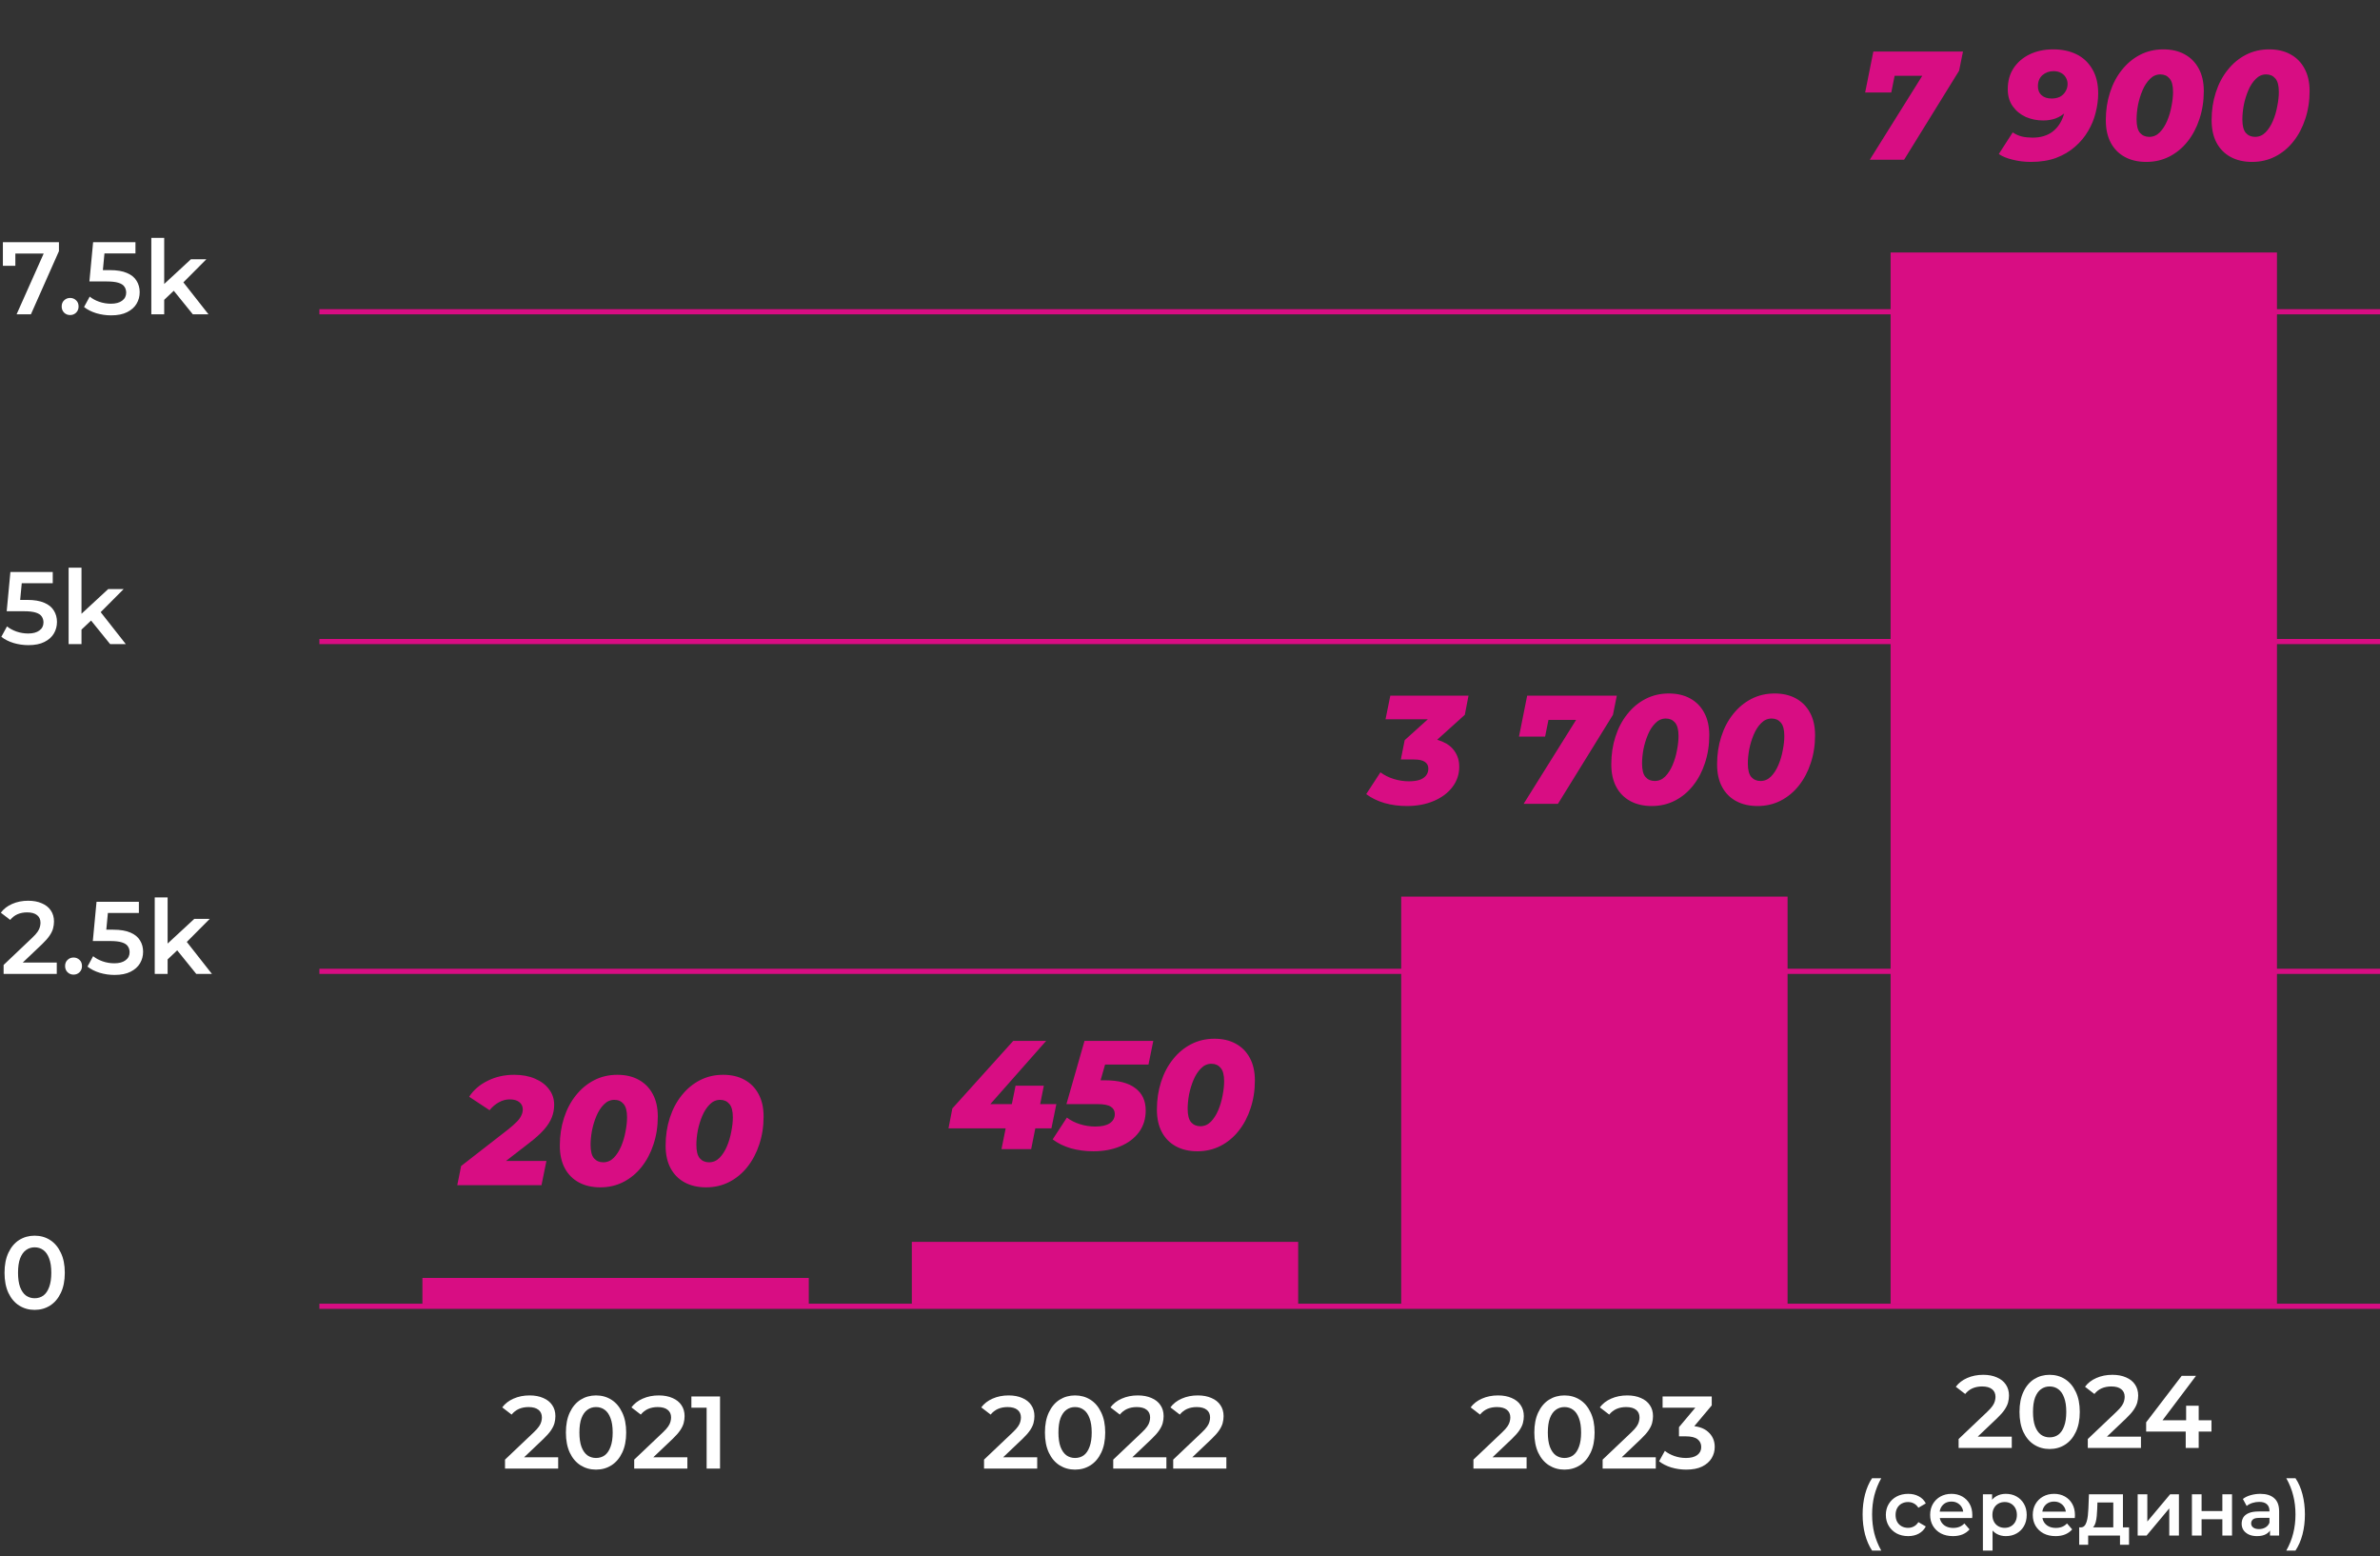
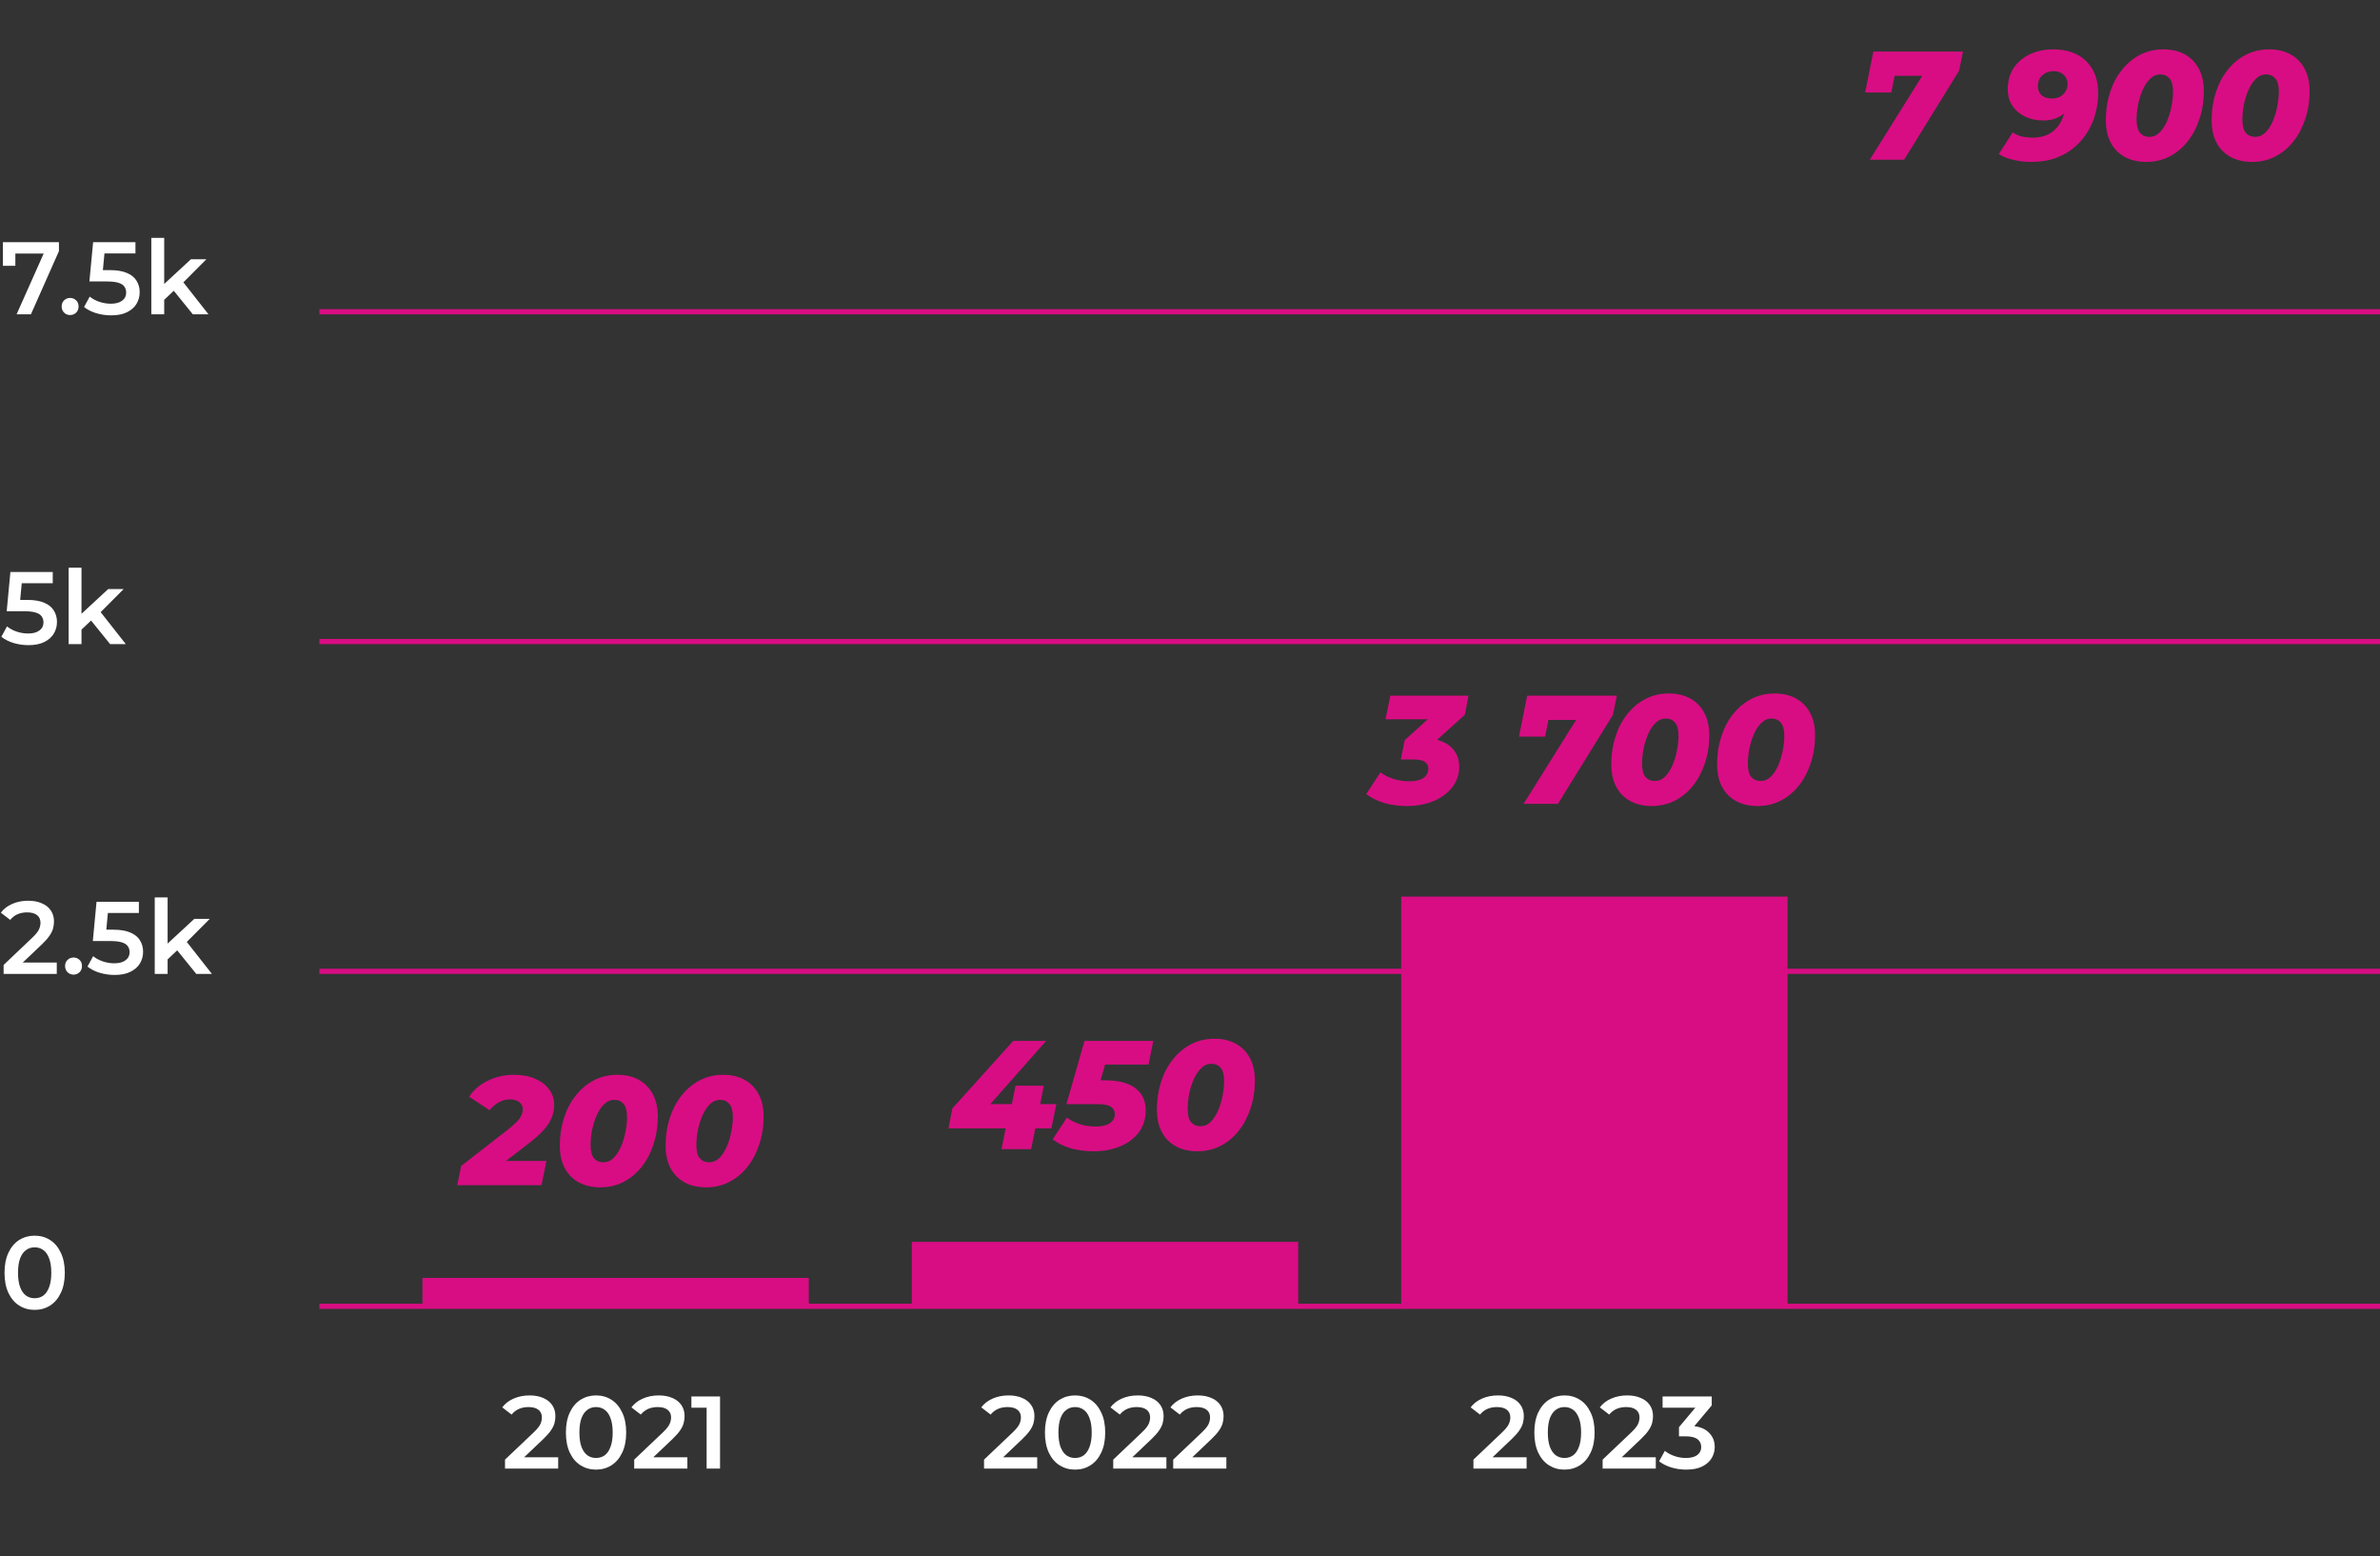
<svg xmlns="http://www.w3.org/2000/svg" width="462" height="302" viewBox="0 0 462 302" fill="none">
  <rect x="0" y="0" width="462" height="302" fill="#333333" stroke="none" />
  <path d="M6.72 254.2C5.613 254.2 4.613 253.92 3.72 253.36C2.84 252.8 2.147 251.987 1.64 250.92C1.133 249.84 0.88 248.533 0.88 247C0.88 245.467 1.133 244.167 1.64 243.1C2.147 242.02 2.84 241.2 3.72 240.64C4.613 240.08 5.613 239.8 6.72 239.8C7.84 239.8 8.84 240.08 9.72 240.64C10.6 241.2 11.293 242.02 11.8 243.1C12.32 244.167 12.58 245.467 12.58 247C12.58 248.533 12.32 249.84 11.8 250.92C11.293 251.987 10.6 252.8 9.72 253.36C8.84 253.92 7.84 254.2 6.72 254.2ZM6.72 251.94C7.373 251.94 7.94 251.767 8.42 251.42C8.9 251.06 9.273 250.513 9.54 249.78C9.82 249.047 9.96 248.12 9.96 247C9.96 245.867 9.82 244.94 9.54 244.22C9.273 243.487 8.9 242.947 8.42 242.6C7.94 242.24 7.373 242.06 6.72 242.06C6.093 242.06 5.533 242.24 5.04 242.6C4.56 242.947 4.18 243.487 3.9 244.22C3.633 244.94 3.5 245.867 3.5 247C3.5 248.12 3.633 249.047 3.9 249.78C4.18 250.513 4.56 251.06 5.04 251.42C5.533 251.767 6.093 251.94 6.72 251.94Z" fill="white" />
  <path d="M98.032 285V283.26L103.592 277.98C104.059 277.54 104.405 277.153 104.632 276.82C104.859 276.487 105.005 276.18 105.072 275.9C105.152 275.607 105.192 275.333 105.192 275.08C105.192 274.44 104.972 273.947 104.532 273.6C104.092 273.24 103.445 273.06 102.592 273.06C101.912 273.06 101.292 273.18 100.732 273.42C100.185 273.66 99.712 274.027 99.312 274.52L97.492 273.12C98.039 272.387 98.772 271.82 99.692 271.42C100.625 271.007 101.665 270.8 102.812 270.8C103.825 270.8 104.705 270.967 105.452 271.3C106.212 271.62 106.792 272.08 107.192 272.68C107.605 273.28 107.812 273.993 107.812 274.82C107.812 275.273 107.752 275.727 107.632 276.18C107.512 276.62 107.285 277.087 106.952 277.58C106.619 278.073 106.132 278.627 105.492 279.24L100.712 283.78L100.172 282.8H108.352V285H98.032ZM115.693 285.2C114.586 285.2 113.586 284.92 112.693 284.36C111.813 283.8 111.119 282.987 110.613 281.92C110.106 280.84 109.853 279.533 109.853 278C109.853 276.467 110.106 275.167 110.613 274.1C111.119 273.02 111.813 272.2 112.693 271.64C113.586 271.08 114.586 270.8 115.693 270.8C116.813 270.8 117.813 271.08 118.693 271.64C119.573 272.2 120.266 273.02 120.773 274.1C121.293 275.167 121.553 276.467 121.553 278C121.553 279.533 121.293 280.84 120.773 281.92C120.266 282.987 119.573 283.8 118.693 284.36C117.813 284.92 116.813 285.2 115.693 285.2ZM115.693 282.94C116.346 282.94 116.913 282.767 117.393 282.42C117.873 282.06 118.246 281.513 118.513 280.78C118.793 280.047 118.933 279.12 118.933 278C118.933 276.867 118.793 275.94 118.513 275.22C118.246 274.487 117.873 273.947 117.393 273.6C116.913 273.24 116.346 273.06 115.693 273.06C115.066 273.06 114.506 273.24 114.013 273.6C113.533 273.947 113.153 274.487 112.873 275.22C112.606 275.94 112.473 276.867 112.473 278C112.473 279.12 112.606 280.047 112.873 280.78C113.153 281.513 113.533 282.06 114.013 282.42C114.506 282.767 115.066 282.94 115.693 282.94ZM123.11 285V283.26L128.67 277.98C129.137 277.54 129.483 277.153 129.71 276.82C129.937 276.487 130.083 276.18 130.15 275.9C130.23 275.607 130.27 275.333 130.27 275.08C130.27 274.44 130.05 273.947 129.61 273.6C129.17 273.24 128.523 273.06 127.67 273.06C126.99 273.06 126.37 273.18 125.81 273.42C125.263 273.66 124.79 274.027 124.39 274.52L122.57 273.12C123.117 272.387 123.85 271.82 124.77 271.42C125.703 271.007 126.743 270.8 127.89 270.8C128.903 270.8 129.783 270.967 130.53 271.3C131.29 271.62 131.87 272.08 132.27 272.68C132.683 273.28 132.89 273.993 132.89 274.82C132.89 275.273 132.83 275.727 132.71 276.18C132.59 276.62 132.363 277.087 132.03 277.58C131.697 278.073 131.21 278.627 130.57 279.24L125.79 283.78L125.25 282.8H133.43V285H123.11ZM137.171 285V272L138.311 273.18H134.211V271H139.771V285H137.171Z" fill="white" />
  <path d="M191.02 285V283.26L196.58 277.98C197.047 277.54 197.394 277.153 197.62 276.82C197.847 276.487 197.994 276.18 198.06 275.9C198.14 275.607 198.18 275.333 198.18 275.08C198.18 274.44 197.96 273.947 197.52 273.6C197.08 273.24 196.434 273.06 195.58 273.06C194.9 273.06 194.28 273.18 193.72 273.42C193.174 273.66 192.7 274.027 192.3 274.52L190.48 273.12C191.027 272.387 191.76 271.82 192.68 271.42C193.614 271.007 194.654 270.8 195.8 270.8C196.814 270.8 197.694 270.967 198.44 271.3C199.2 271.62 199.78 272.08 200.18 272.68C200.594 273.28 200.8 273.993 200.8 274.82C200.8 275.273 200.74 275.727 200.62 276.18C200.5 276.62 200.274 277.087 199.94 277.58C199.607 278.073 199.12 278.627 198.48 279.24L193.7 283.78L193.16 282.8H201.34V285H191.02ZM208.681 285.2C207.574 285.2 206.574 284.92 205.681 284.36C204.801 283.8 204.108 282.987 203.601 281.92C203.094 280.84 202.841 279.533 202.841 278C202.841 276.467 203.094 275.167 203.601 274.1C204.108 273.02 204.801 272.2 205.681 271.64C206.574 271.08 207.574 270.8 208.681 270.8C209.801 270.8 210.801 271.08 211.681 271.64C212.561 272.2 213.254 273.02 213.761 274.1C214.281 275.167 214.541 276.467 214.541 278C214.541 279.533 214.281 280.84 213.761 281.92C213.254 282.987 212.561 283.8 211.681 284.36C210.801 284.92 209.801 285.2 208.681 285.2ZM208.681 282.94C209.334 282.94 209.901 282.767 210.381 282.42C210.861 282.06 211.234 281.513 211.501 280.78C211.781 280.047 211.921 279.12 211.921 278C211.921 276.867 211.781 275.94 211.501 275.22C211.234 274.487 210.861 273.947 210.381 273.6C209.901 273.24 209.334 273.06 208.681 273.06C208.054 273.06 207.494 273.24 207.001 273.6C206.521 273.947 206.141 274.487 205.861 275.22C205.594 275.94 205.461 276.867 205.461 278C205.461 279.12 205.594 280.047 205.861 280.78C206.141 281.513 206.521 282.06 207.001 282.42C207.494 282.767 208.054 282.94 208.681 282.94ZM216.098 285V283.26L221.658 277.98C222.125 277.54 222.472 277.153 222.698 276.82C222.925 276.487 223.072 276.18 223.138 275.9C223.218 275.607 223.258 275.333 223.258 275.08C223.258 274.44 223.038 273.947 222.598 273.6C222.158 273.24 221.512 273.06 220.658 273.06C219.978 273.06 219.358 273.18 218.798 273.42C218.252 273.66 217.778 274.027 217.378 274.52L215.558 273.12C216.105 272.387 216.838 271.82 217.758 271.42C218.692 271.007 219.732 270.8 220.878 270.8C221.892 270.8 222.772 270.967 223.518 271.3C224.278 271.62 224.858 272.08 225.258 272.68C225.672 273.28 225.878 273.993 225.878 274.82C225.878 275.273 225.818 275.727 225.698 276.18C225.578 276.62 225.352 277.087 225.018 277.58C224.685 278.073 224.198 278.627 223.558 279.24L218.778 283.78L218.238 282.8H226.418V285H216.098ZM227.739 285V283.26L233.299 277.98C233.766 277.54 234.112 277.153 234.339 276.82C234.566 276.487 234.712 276.18 234.779 275.9C234.859 275.607 234.899 275.333 234.899 275.08C234.899 274.44 234.679 273.947 234.239 273.6C233.799 273.24 233.152 273.06 232.299 273.06C231.619 273.06 230.999 273.18 230.439 273.42C229.892 273.66 229.419 274.027 229.019 274.52L227.199 273.12C227.746 272.387 228.479 271.82 229.399 271.42C230.332 271.007 231.372 270.8 232.519 270.8C233.532 270.8 234.412 270.967 235.159 271.3C235.919 271.62 236.499 272.08 236.899 272.68C237.312 273.28 237.519 273.993 237.519 274.82C237.519 275.273 237.459 275.727 237.339 276.18C237.219 276.62 236.992 277.087 236.659 277.58C236.326 278.073 235.839 278.627 235.199 279.24L230.419 283.78L229.879 282.8H238.059V285H227.739Z" fill="white" />
  <path d="M286.02 285V283.26L291.58 277.98C292.047 277.54 292.394 277.153 292.62 276.82C292.847 276.487 292.994 276.18 293.06 275.9C293.14 275.607 293.18 275.333 293.18 275.08C293.18 274.44 292.96 273.947 292.52 273.6C292.08 273.24 291.434 273.06 290.58 273.06C289.9 273.06 289.28 273.18 288.72 273.42C288.174 273.66 287.7 274.027 287.3 274.52L285.48 273.12C286.027 272.387 286.76 271.82 287.68 271.42C288.614 271.007 289.654 270.8 290.8 270.8C291.814 270.8 292.694 270.967 293.44 271.3C294.2 271.62 294.78 272.08 295.18 272.68C295.594 273.28 295.8 273.993 295.8 274.82C295.8 275.273 295.74 275.727 295.62 276.18C295.5 276.62 295.274 277.087 294.94 277.58C294.607 278.073 294.12 278.627 293.48 279.24L288.7 283.78L288.16 282.8H296.34V285H286.02ZM303.681 285.2C302.574 285.2 301.574 284.92 300.681 284.36C299.801 283.8 299.108 282.987 298.601 281.92C298.094 280.84 297.841 279.533 297.841 278C297.841 276.467 298.094 275.167 298.601 274.1C299.108 273.02 299.801 272.2 300.681 271.64C301.574 271.08 302.574 270.8 303.681 270.8C304.801 270.8 305.801 271.08 306.681 271.64C307.561 272.2 308.254 273.02 308.761 274.1C309.281 275.167 309.541 276.467 309.541 278C309.541 279.533 309.281 280.84 308.761 281.92C308.254 282.987 307.561 283.8 306.681 284.36C305.801 284.92 304.801 285.2 303.681 285.2ZM303.681 282.94C304.334 282.94 304.901 282.767 305.381 282.42C305.861 282.06 306.234 281.513 306.501 280.78C306.781 280.047 306.921 279.12 306.921 278C306.921 276.867 306.781 275.94 306.501 275.22C306.234 274.487 305.861 273.947 305.381 273.6C304.901 273.24 304.334 273.06 303.681 273.06C303.054 273.06 302.494 273.24 302.001 273.6C301.521 273.947 301.141 274.487 300.861 275.22C300.594 275.94 300.461 276.867 300.461 278C300.461 279.12 300.594 280.047 300.861 280.78C301.141 281.513 301.521 282.06 302.001 282.42C302.494 282.767 303.054 282.94 303.681 282.94ZM311.098 285V283.26L316.658 277.98C317.125 277.54 317.472 277.153 317.698 276.82C317.925 276.487 318.072 276.18 318.138 275.9C318.218 275.607 318.258 275.333 318.258 275.08C318.258 274.44 318.038 273.947 317.598 273.6C317.158 273.24 316.512 273.06 315.658 273.06C314.978 273.06 314.358 273.18 313.798 273.42C313.252 273.66 312.778 274.027 312.378 274.52L310.558 273.12C311.105 272.387 311.838 271.82 312.758 271.42C313.692 271.007 314.732 270.8 315.878 270.8C316.892 270.8 317.772 270.967 318.518 271.3C319.278 271.62 319.858 272.08 320.258 272.68C320.672 273.28 320.878 273.993 320.878 274.82C320.878 275.273 320.818 275.727 320.698 276.18C320.578 276.62 320.352 277.087 320.018 277.58C319.685 278.073 319.198 278.627 318.558 279.24L313.778 283.78L313.238 282.8H321.418V285H311.098ZM327.319 285.2C326.332 285.2 325.366 285.06 324.419 284.78C323.486 284.487 322.699 284.087 322.059 283.58L323.179 281.56C323.686 281.973 324.299 282.307 325.019 282.56C325.739 282.813 326.492 282.94 327.279 282.94C328.212 282.94 328.939 282.753 329.459 282.38C329.979 281.993 330.239 281.473 330.239 280.82C330.239 280.18 329.999 279.673 329.519 279.3C329.039 278.927 328.266 278.74 327.199 278.74H325.919V276.96L329.919 272.2L330.259 273.18H322.739V271H332.279V272.74L328.279 277.5L326.919 276.7H327.699C329.419 276.7 330.706 277.087 331.559 277.86C332.426 278.62 332.859 279.6 332.859 280.8C332.859 281.587 332.659 282.313 332.259 282.98C331.859 283.647 331.246 284.187 330.419 284.6C329.606 285 328.572 285.2 327.319 285.2Z" fill="white" />
-   <path d="M380.2 281V279.26L385.76 273.98C386.227 273.54 386.573 273.153 386.8 272.82C387.027 272.487 387.173 272.18 387.24 271.9C387.32 271.607 387.36 271.333 387.36 271.08C387.36 270.44 387.14 269.947 386.7 269.6C386.26 269.24 385.613 269.06 384.76 269.06C384.08 269.06 383.46 269.18 382.9 269.42C382.353 269.66 381.88 270.027 381.48 270.52L379.66 269.12C380.207 268.387 380.94 267.82 381.86 267.42C382.793 267.007 383.833 266.8 384.98 266.8C385.993 266.8 386.873 266.967 387.62 267.3C388.38 267.62 388.96 268.08 389.36 268.68C389.773 269.28 389.98 269.993 389.98 270.82C389.98 271.273 389.92 271.727 389.8 272.18C389.68 272.62 389.453 273.087 389.12 273.58C388.787 274.073 388.3 274.627 387.66 275.24L382.88 279.78L382.34 278.8H390.52V281H380.2ZM397.861 281.2C396.754 281.2 395.754 280.92 394.861 280.36C393.981 279.8 393.287 278.987 392.781 277.92C392.274 276.84 392.021 275.533 392.021 274C392.021 272.467 392.274 271.167 392.781 270.1C393.287 269.02 393.981 268.2 394.861 267.64C395.754 267.08 396.754 266.8 397.861 266.8C398.981 266.8 399.981 267.08 400.861 267.64C401.741 268.2 402.434 269.02 402.941 270.1C403.461 271.167 403.721 272.467 403.721 274C403.721 275.533 403.461 276.84 402.941 277.92C402.434 278.987 401.741 279.8 400.861 280.36C399.981 280.92 398.981 281.2 397.861 281.2ZM397.861 278.94C398.514 278.94 399.081 278.767 399.561 278.42C400.041 278.06 400.414 277.513 400.681 276.78C400.961 276.047 401.101 275.12 401.101 274C401.101 272.867 400.961 271.94 400.681 271.22C400.414 270.487 400.041 269.947 399.561 269.6C399.081 269.24 398.514 269.06 397.861 269.06C397.234 269.06 396.674 269.24 396.181 269.6C395.701 269.947 395.321 270.487 395.041 271.22C394.774 271.94 394.641 272.867 394.641 274C394.641 275.12 394.774 276.047 395.041 276.78C395.321 277.513 395.701 278.06 396.181 278.42C396.674 278.767 397.234 278.94 397.861 278.94ZM405.278 281V279.26L410.838 273.98C411.305 273.54 411.651 273.153 411.878 272.82C412.105 272.487 412.251 272.18 412.318 271.9C412.398 271.607 412.438 271.333 412.438 271.08C412.438 270.44 412.218 269.947 411.778 269.6C411.338 269.24 410.691 269.06 409.838 269.06C409.158 269.06 408.538 269.18 407.978 269.42C407.431 269.66 406.958 270.027 406.558 270.52L404.738 269.12C405.285 268.387 406.018 267.82 406.938 267.42C407.871 267.007 408.911 266.8 410.058 266.8C411.071 266.8 411.951 266.967 412.698 267.3C413.458 267.62 414.038 268.08 414.438 268.68C414.851 269.28 415.058 269.993 415.058 270.82C415.058 271.273 414.998 271.727 414.878 272.18C414.758 272.62 414.531 273.087 414.198 273.58C413.865 274.073 413.378 274.627 412.738 275.24L407.958 279.78L407.418 278.8H415.598V281H405.278ZM416.606 277.82V276.02L423.506 267H426.286L419.486 276.02L418.186 275.62H429.286V277.82H416.606ZM424.286 281V277.82L424.366 275.62V272.8H426.806V281H424.286ZM363.396 300.91C362.806 300 362.351 298.95 362.031 297.76C361.721 296.56 361.566 295.27 361.566 293.89C361.566 292.51 361.721 291.22 362.031 290.02C362.351 288.81 362.806 287.76 363.396 286.87H365.181C364.571 287.97 364.121 289.095 363.831 290.245C363.551 291.385 363.411 292.6 363.411 293.89C363.411 295.18 363.551 296.4 363.831 297.55C364.121 298.69 364.571 299.81 365.181 300.91H363.396ZM370.411 298.105C369.571 298.105 368.821 297.93 368.161 297.58C367.511 297.22 367.001 296.73 366.631 296.11C366.261 295.49 366.076 294.785 366.076 293.995C366.076 293.195 366.261 292.49 366.631 291.88C367.001 291.26 367.511 290.775 368.161 290.425C368.821 290.075 369.571 289.9 370.411 289.9C371.191 289.9 371.876 290.06 372.466 290.38C373.066 290.69 373.521 291.15 373.831 291.76L372.391 292.6C372.151 292.22 371.856 291.94 371.506 291.76C371.166 291.58 370.796 291.49 370.396 291.49C369.936 291.49 369.521 291.59 369.151 291.79C368.781 291.99 368.491 292.28 368.281 292.66C368.071 293.03 367.966 293.475 367.966 293.995C367.966 294.515 368.071 294.965 368.281 295.345C368.491 295.715 368.781 296 369.151 296.2C369.521 296.4 369.936 296.5 370.396 296.5C370.796 296.5 371.166 296.41 371.506 296.23C371.856 296.05 372.151 295.77 372.391 295.39L373.831 296.23C373.521 296.83 373.066 297.295 372.466 297.625C371.876 297.945 371.191 298.105 370.411 298.105ZM379.099 298.105C378.209 298.105 377.429 297.93 376.759 297.58C376.099 297.22 375.584 296.73 375.214 296.11C374.854 295.49 374.674 294.785 374.674 293.995C374.674 293.195 374.849 292.49 375.199 291.88C375.559 291.26 376.049 290.775 376.669 290.425C377.299 290.075 378.014 289.9 378.814 289.9C379.594 289.9 380.289 290.07 380.899 290.41C381.509 290.75 381.989 291.23 382.339 291.85C382.689 292.47 382.864 293.2 382.864 294.04C382.864 294.12 382.859 294.21 382.849 294.31C382.849 294.41 382.844 294.505 382.834 294.595H376.159V293.35H381.844L381.109 293.74C381.119 293.28 381.024 292.875 380.824 292.525C380.624 292.175 380.349 291.9 379.999 291.7C379.659 291.5 379.264 291.4 378.814 291.4C378.354 291.4 377.949 291.5 377.599 291.7C377.259 291.9 376.989 292.18 376.789 292.54C376.599 292.89 376.504 293.305 376.504 293.785V294.085C376.504 294.565 376.614 294.99 376.834 295.36C377.054 295.73 377.364 296.015 377.764 296.215C378.164 296.415 378.624 296.515 379.144 296.515C379.594 296.515 379.999 296.445 380.359 296.305C380.719 296.165 381.039 295.945 381.319 295.645L382.324 296.8C381.964 297.22 381.509 297.545 380.959 297.775C380.419 297.995 379.799 298.105 379.099 298.105ZM389.355 298.105C388.705 298.105 388.11 297.955 387.57 297.655C387.04 297.355 386.615 296.905 386.295 296.305C385.985 295.695 385.83 294.925 385.83 293.995C385.83 293.055 385.98 292.285 386.28 291.685C386.59 291.085 387.01 290.64 387.54 290.35C388.07 290.05 388.675 289.9 389.355 289.9C390.145 289.9 390.84 290.07 391.44 290.41C392.05 290.75 392.53 291.225 392.88 291.835C393.24 292.445 393.42 293.165 393.42 293.995C393.42 294.825 393.24 295.55 392.88 296.17C392.53 296.78 392.05 297.255 391.44 297.595C390.84 297.935 390.145 298.105 389.355 298.105ZM384.915 300.91V289.99H386.7V291.88L386.64 294.01L386.79 296.14V300.91H384.915ZM389.145 296.5C389.595 296.5 389.995 296.4 390.345 296.2C390.705 296 390.99 295.71 391.2 295.33C391.41 294.95 391.515 294.505 391.515 293.995C391.515 293.475 391.41 293.03 391.2 292.66C390.99 292.28 390.705 291.99 390.345 291.79C389.995 291.59 389.595 291.49 389.145 291.49C388.695 291.49 388.29 291.59 387.93 291.79C387.57 291.99 387.285 292.28 387.075 292.66C386.865 293.03 386.76 293.475 386.76 293.995C386.76 294.505 386.865 294.95 387.075 295.33C387.285 295.71 387.57 296 387.93 296.2C388.29 296.4 388.695 296.5 389.145 296.5ZM399.021 298.105C398.131 298.105 397.351 297.93 396.681 297.58C396.021 297.22 395.506 296.73 395.136 296.11C394.776 295.49 394.596 294.785 394.596 293.995C394.596 293.195 394.771 292.49 395.121 291.88C395.481 291.26 395.971 290.775 396.591 290.425C397.221 290.075 397.936 289.9 398.736 289.9C399.516 289.9 400.211 290.07 400.821 290.41C401.431 290.75 401.911 291.23 402.261 291.85C402.611 292.47 402.786 293.2 402.786 294.04C402.786 294.12 402.781 294.21 402.771 294.31C402.771 294.41 402.766 294.505 402.756 294.595H396.081V293.35H401.766L401.031 293.74C401.041 293.28 400.946 292.875 400.746 292.525C400.546 292.175 400.271 291.9 399.921 291.7C399.581 291.5 399.186 291.4 398.736 291.4C398.276 291.4 397.871 291.5 397.521 291.7C397.181 291.9 396.911 292.18 396.711 292.54C396.521 292.89 396.426 293.305 396.426 293.785V294.085C396.426 294.565 396.536 294.99 396.756 295.36C396.976 295.73 397.286 296.015 397.686 296.215C398.086 296.415 398.546 296.515 399.066 296.515C399.516 296.515 399.921 296.445 400.281 296.305C400.641 296.165 400.961 295.945 401.241 295.645L402.246 296.8C401.886 297.22 401.431 297.545 400.881 297.775C400.341 297.995 399.721 298.105 399.021 298.105ZM410.225 297.13V291.58H407.15L407.105 292.87C407.085 293.33 407.055 293.775 407.015 294.205C406.975 294.625 406.91 295.015 406.82 295.375C406.73 295.725 406.6 296.015 406.43 296.245C406.26 296.475 406.035 296.625 405.755 296.695L403.895 296.41C404.195 296.41 404.435 296.315 404.615 296.125C404.805 295.925 404.95 295.655 405.05 295.315C405.16 294.965 405.24 294.57 405.29 294.13C405.34 293.68 405.375 293.215 405.395 292.735L405.5 289.99H412.1V297.13H410.225ZM403.61 299.785V296.41H413.285V299.785H411.53V298H405.35V299.785H403.61ZM414.959 298V289.99H416.834V295.27L421.259 289.99H422.969V298H421.094V292.72L416.684 298H414.959ZM425.491 298V289.99H427.366V293.245H431.401V289.99H433.276V298H431.401V294.835H427.366V298H425.491ZM440.649 298V296.38L440.544 296.035V293.2C440.544 292.65 440.379 292.225 440.049 291.925C439.719 291.615 439.219 291.46 438.549 291.46C438.099 291.46 437.654 291.53 437.214 291.67C436.784 291.81 436.419 292.005 436.119 292.255L435.384 290.89C435.814 290.56 436.324 290.315 436.914 290.155C437.514 289.985 438.134 289.9 438.774 289.9C439.934 289.9 440.829 290.18 441.459 290.74C442.099 291.29 442.419 292.145 442.419 293.305V298H440.649ZM438.129 298.105C437.529 298.105 437.004 298.005 436.554 297.805C436.104 297.595 435.754 297.31 435.504 296.95C435.264 296.58 435.144 296.165 435.144 295.705C435.144 295.255 435.249 294.85 435.459 294.49C435.679 294.13 436.034 293.845 436.524 293.635C437.014 293.425 437.664 293.32 438.474 293.32H440.799V294.565H438.609C437.969 294.565 437.539 294.67 437.319 294.88C437.099 295.08 436.989 295.33 436.989 295.63C436.989 295.97 437.124 296.24 437.394 296.44C437.664 296.64 438.039 296.74 438.519 296.74C438.979 296.74 439.389 296.635 439.749 296.425C440.119 296.215 440.384 295.905 440.544 295.495L440.859 296.62C440.679 297.09 440.354 297.455 439.884 297.715C439.424 297.975 438.839 298.105 438.129 298.105ZM445.594 300.91H443.809C444.429 299.81 444.879 298.69 445.159 297.55C445.449 296.4 445.594 295.18 445.594 293.89C445.594 292.6 445.449 291.385 445.159 290.245C444.879 289.095 444.429 287.97 443.809 286.87H445.594C446.194 287.76 446.649 288.81 446.959 290.02C447.269 291.22 447.424 292.51 447.424 293.89C447.424 295.27 447.269 296.56 446.959 297.76C446.649 298.95 446.194 300 445.594 300.91Z" fill="white" />
  <rect x="62" y="253" width="400" height="1" fill="#D80D83" />
  <rect x="62" y="188" width="400" height="1" fill="#D80D83" />
  <rect x="62" y="124" width="400" height="1" fill="#D80D83" />
  <rect x="62" y="60" width="400" height="1" fill="#D80D83" />
  <path d="M0.7 189V187.26L6.26 181.98C6.727 181.54 7.073 181.153 7.3 180.82C7.527 180.487 7.673 180.18 7.74 179.9C7.82 179.607 7.86 179.333 7.86 179.08C7.86 178.44 7.64 177.947 7.2 177.6C6.76 177.24 6.113 177.06 5.26 177.06C4.58 177.06 3.96 177.18 3.4 177.42C2.853 177.66 2.38 178.027 1.98 178.52L0.16 177.12C0.707 176.387 1.44 175.82 2.36 175.42C3.293 175.007 4.333 174.8 5.48 174.8C6.493 174.8 7.373 174.967 8.12 175.3C8.88 175.62 9.46 176.08 9.86 176.68C10.273 177.28 10.48 177.993 10.48 178.82C10.48 179.273 10.42 179.727 10.3 180.18C10.18 180.62 9.953 181.087 9.62 181.58C9.287 182.073 8.8 182.627 8.16 183.24L3.38 187.78L2.84 186.8H11.02V189H0.7ZM14.276 189.14C13.823 189.14 13.436 188.987 13.116 188.68C12.796 188.36 12.636 187.96 12.636 187.48C12.636 186.973 12.796 186.573 13.116 186.28C13.436 185.973 13.823 185.82 14.276 185.82C14.729 185.82 15.116 185.973 15.436 186.28C15.756 186.573 15.916 186.973 15.916 187.48C15.916 187.96 15.756 188.36 15.436 188.68C15.116 188.987 14.729 189.14 14.276 189.14ZM22.239 189.2C21.252 189.2 20.285 189.06 19.339 188.78C18.405 188.487 17.619 188.087 16.979 187.58L18.079 185.56C18.585 185.973 19.199 186.307 19.919 186.56C20.652 186.813 21.412 186.94 22.199 186.94C23.119 186.94 23.839 186.747 24.359 186.36C24.892 185.973 25.159 185.453 25.159 184.8C25.159 184.36 25.045 183.973 24.819 183.64C24.605 183.307 24.219 183.053 23.659 182.88C23.112 182.707 22.359 182.62 21.399 182.62H18.019L18.739 175H26.959V177.18H19.699L21.059 175.94L20.519 181.64L19.159 180.42H21.979C23.365 180.42 24.479 180.607 25.319 180.98C26.172 181.34 26.792 181.847 27.179 182.5C27.579 183.14 27.779 183.873 27.779 184.7C27.779 185.513 27.579 186.26 27.179 186.94C26.779 187.62 26.165 188.167 25.339 188.58C24.525 188.993 23.492 189.2 22.239 189.2ZM32.078 186.62L32.138 183.48L37.718 178.32H40.718L35.978 183.08L34.658 184.18L32.078 186.62ZM30.038 189V174.16H32.538V189H30.038ZM38.098 189L34.198 184.18L35.778 182.18L41.138 189H38.098Z" fill="white" />
  <path d="M5.52 125.2C4.533 125.2 3.567 125.06 2.62 124.78C1.687 124.487 0.9 124.087 0.26 123.58L1.36 121.56C1.867 121.973 2.48 122.307 3.2 122.56C3.933 122.813 4.693 122.94 5.48 122.94C6.4 122.94 7.12 122.747 7.64 122.36C8.173 121.973 8.44 121.453 8.44 120.8C8.44 120.36 8.327 119.973 8.1 119.64C7.887 119.307 7.5 119.053 6.94 118.88C6.393 118.707 5.64 118.62 4.68 118.62H1.3L2.02 111H10.24V113.18H2.98L4.34 111.94L3.8 117.64L2.44 116.42H5.26C6.647 116.42 7.76 116.607 8.6 116.98C9.453 117.34 10.073 117.847 10.46 118.5C10.86 119.14 11.06 119.873 11.06 120.7C11.06 121.513 10.86 122.26 10.46 122.94C10.06 123.62 9.447 124.167 8.62 124.58C7.807 124.993 6.773 125.2 5.52 125.2ZM15.36 122.62L15.42 119.48L21 114.32H24L19.26 119.08L17.94 120.18L15.36 122.62ZM13.32 125V110.16H15.82V125H13.32ZM21.38 125L17.48 120.18L19.06 118.18L24.42 125H21.38Z" fill="white" />
  <path d="M3.22 61L9 48.04L9.68 49.2H1.74L2.98 47.94V51.58H0.56V47H11.44V48.74L6 61H3.22ZM13.612 61.14C13.159 61.14 12.772 60.987 12.452 60.68C12.132 60.36 11.972 59.96 11.972 59.48C11.972 58.973 12.132 58.573 12.452 58.28C12.772 57.973 13.159 57.82 13.612 57.82C14.065 57.82 14.452 57.973 14.772 58.28C15.092 58.573 15.252 58.973 15.252 59.48C15.252 59.96 15.092 60.36 14.772 60.68C14.452 60.987 14.065 61.14 13.612 61.14ZM21.575 61.2C20.588 61.2 19.621 61.06 18.675 60.78C17.741 60.487 16.955 60.087 16.315 59.58L17.415 57.56C17.921 57.973 18.535 58.307 19.255 58.56C19.988 58.813 20.748 58.94 21.535 58.94C22.455 58.94 23.175 58.747 23.695 58.36C24.228 57.973 24.495 57.453 24.495 56.8C24.495 56.36 24.381 55.973 24.155 55.64C23.941 55.307 23.555 55.053 22.995 54.88C22.448 54.707 21.695 54.62 20.735 54.62H17.355L18.075 47H26.295V49.18H19.035L20.395 47.94L19.855 53.64L18.495 52.42H21.315C22.701 52.42 23.815 52.607 24.655 52.98C25.508 53.34 26.128 53.847 26.515 54.5C26.915 55.14 27.115 55.873 27.115 56.7C27.115 57.513 26.915 58.26 26.515 58.94C26.115 59.62 25.501 60.167 24.675 60.58C23.861 60.993 22.828 61.2 21.575 61.2ZM31.414 58.62L31.474 55.48L37.054 50.32H40.054L35.314 55.08L33.994 56.18L31.414 58.62ZM29.374 61V46.16H31.874V61H29.374ZM37.434 61L33.534 56.18L35.114 54.18L40.474 61H37.434Z" fill="white" />
  <path d="M273.095 156.42C271.575 156.42 270.135 156.23 268.775 155.85C267.415 155.45 266.225 154.87 265.205 154.11L267.965 149.88C268.725 150.44 269.585 150.87 270.545 151.17C271.525 151.47 272.505 151.62 273.485 151.62C274.305 151.62 274.995 151.53 275.555 151.35C276.115 151.15 276.535 150.87 276.815 150.51C277.115 150.13 277.265 149.68 277.265 149.16C277.265 148.58 277.035 148.14 276.575 147.84C276.135 147.54 275.435 147.39 274.475 147.39H271.925L272.675 143.64L279.425 137.55L279.755 139.59H268.955L269.885 135H285.065L284.345 138.72L277.595 144.81L274.895 143.22H276.215C277.675 143.22 278.925 143.45 279.965 143.91C281.025 144.35 281.835 144.99 282.395 145.83C282.975 146.67 283.265 147.66 283.265 148.8C283.265 150.26 282.825 151.57 281.945 152.73C281.085 153.87 279.885 154.77 278.345 155.43C276.805 156.09 275.055 156.42 273.095 156.42ZM295.762 156L307.522 137.19L308.782 139.71H298.132L301.132 136.98L299.932 142.95H294.862L296.452 135H313.852L313.102 138.72L302.422 156H295.762ZM320.641 156.42C319.041 156.42 317.651 156.1 316.471 155.46C315.291 154.82 314.381 153.9 313.741 152.7C313.101 151.5 312.781 150.04 312.781 148.32C312.781 146.4 313.051 144.61 313.591 142.95C314.131 141.27 314.901 139.81 315.901 138.57C316.901 137.31 318.081 136.33 319.441 135.63C320.801 134.93 322.301 134.58 323.941 134.58C325.541 134.58 326.921 134.9 328.081 135.54C329.261 136.18 330.171 137.1 330.811 138.3C331.471 139.5 331.801 140.96 331.801 142.68C331.801 144.6 331.521 146.4 330.961 148.08C330.421 149.74 329.651 151.2 328.651 152.46C327.671 153.7 326.501 154.67 325.141 155.37C323.781 156.07 322.281 156.42 320.641 156.42ZM321.211 151.56C321.991 151.56 322.671 151.27 323.251 150.69C323.831 150.09 324.311 149.34 324.691 148.44C325.071 147.54 325.351 146.59 325.531 145.59C325.731 144.59 325.831 143.67 325.831 142.83C325.831 141.61 325.601 140.74 325.141 140.22C324.701 139.7 324.111 139.44 323.371 139.44C322.591 139.44 321.911 139.74 321.331 140.34C320.751 140.92 320.271 141.66 319.891 142.56C319.511 143.46 319.221 144.41 319.021 145.41C318.841 146.41 318.751 147.33 318.751 148.17C318.751 149.39 318.971 150.26 319.411 150.78C319.871 151.3 320.471 151.56 321.211 151.56ZM341.178 156.42C339.578 156.42 338.188 156.1 337.008 155.46C335.828 154.82 334.918 153.9 334.278 152.7C333.638 151.5 333.318 150.04 333.318 148.32C333.318 146.4 333.588 144.61 334.128 142.95C334.668 141.27 335.438 139.81 336.438 138.57C337.438 137.31 338.618 136.33 339.978 135.63C341.338 134.93 342.838 134.58 344.478 134.58C346.078 134.58 347.458 134.9 348.618 135.54C349.798 136.18 350.708 137.1 351.348 138.3C352.008 139.5 352.338 140.96 352.338 142.68C352.338 144.6 352.058 146.4 351.498 148.08C350.958 149.74 350.188 151.2 349.188 152.46C348.208 153.7 347.038 154.67 345.678 155.37C344.318 156.07 342.818 156.42 341.178 156.42ZM341.748 151.56C342.528 151.56 343.208 151.27 343.788 150.69C344.368 150.09 344.848 149.34 345.228 148.44C345.608 147.54 345.888 146.59 346.068 145.59C346.268 144.59 346.368 143.67 346.368 142.83C346.368 141.61 346.138 140.74 345.678 140.22C345.238 139.7 344.648 139.44 343.908 139.44C343.128 139.44 342.448 139.74 341.868 140.34C341.288 140.92 340.808 141.66 340.428 142.56C340.048 143.46 339.758 144.41 339.558 145.41C339.378 146.41 339.288 147.33 339.288 148.17C339.288 149.39 339.508 150.26 339.948 150.78C340.408 151.3 341.008 151.56 341.748 151.56Z" fill="#D80D83" />
  <path d="M362.959 31L374.719 12.19L375.979 14.71H365.329L368.329 11.98L367.129 17.95H362.059L363.649 10H381.049L380.299 13.72L369.619 31H362.959ZM398.564 9.58C400.284 9.58 401.794 9.9 403.094 10.54C404.394 11.18 405.414 12.14 406.154 13.42C406.914 14.68 407.294 16.25 407.294 18.13C407.294 19.33 407.134 20.56 406.814 21.82C406.514 23.08 406.024 24.28 405.344 25.42C404.684 26.56 403.834 27.58 402.794 28.48C401.774 29.38 400.554 30.1 399.134 30.64C397.714 31.16 396.084 31.42 394.244 31.42C393.024 31.42 391.854 31.28 390.734 31C389.614 30.74 388.704 30.37 388.004 29.89L390.704 25.69C391.264 26.07 391.864 26.34 392.504 26.5C393.144 26.64 393.834 26.71 394.574 26.71C395.374 26.71 396.094 26.61 396.734 26.41C397.374 26.21 397.934 25.93 398.414 25.57C398.914 25.19 399.334 24.75 399.674 24.25C400.034 23.73 400.314 23.17 400.514 22.57C400.734 21.97 400.894 21.33 400.994 20.65C401.054 20.25 401.084 19.91 401.084 19.63C401.104 19.33 401.124 19.04 401.144 18.76L402.584 19.54C402.164 20.42 401.644 21.15 401.024 21.73C400.424 22.29 399.754 22.71 399.014 22.99C398.274 23.25 397.474 23.38 396.614 23.38C395.414 23.38 394.284 23.15 393.224 22.69C392.184 22.21 391.344 21.52 390.704 20.62C390.064 19.72 389.744 18.62 389.744 17.32C389.744 15.72 390.124 14.35 390.884 13.21C391.644 12.07 392.684 11.18 394.004 10.54C395.344 9.9 396.864 9.58 398.564 9.58ZM398.624 13.81C397.784 13.81 397.064 14.07 396.464 14.59C395.884 15.11 395.594 15.83 395.594 16.75C395.594 17.49 395.834 18.07 396.314 18.49C396.794 18.91 397.444 19.12 398.264 19.12C398.864 19.12 399.394 19.01 399.854 18.79C400.314 18.55 400.674 18.21 400.934 17.77C401.214 17.33 401.354 16.84 401.354 16.3C401.354 15.84 401.244 15.43 401.024 15.07C400.824 14.69 400.524 14.39 400.124 14.17C399.724 13.93 399.224 13.81 398.624 13.81ZM416.637 31.42C415.037 31.42 413.647 31.1 412.467 30.46C411.287 29.82 410.377 28.9 409.737 27.7C409.097 26.5 408.777 25.04 408.777 23.32C408.777 21.4 409.047 19.61 409.587 17.95C410.127 16.27 410.897 14.81 411.897 13.57C412.897 12.31 414.077 11.33 415.437 10.63C416.797 9.93 418.297 9.58 419.937 9.58C421.537 9.58 422.917 9.9 424.077 10.54C425.257 11.18 426.167 12.1 426.807 13.3C427.467 14.5 427.797 15.96 427.797 17.68C427.797 19.6 427.517 21.4 426.957 23.08C426.417 24.74 425.647 26.2 424.647 27.46C423.667 28.7 422.497 29.67 421.137 30.37C419.777 31.07 418.277 31.42 416.637 31.42ZM417.207 26.56C417.987 26.56 418.667 26.27 419.247 25.69C419.827 25.09 420.307 24.34 420.687 23.44C421.067 22.54 421.347 21.59 421.527 20.59C421.727 19.59 421.827 18.67 421.827 17.83C421.827 16.61 421.597 15.74 421.137 15.22C420.697 14.7 420.107 14.44 419.367 14.44C418.587 14.44 417.907 14.74 417.327 15.34C416.747 15.92 416.267 16.66 415.887 17.56C415.507 18.46 415.217 19.41 415.017 20.41C414.837 21.41 414.747 22.33 414.747 23.17C414.747 24.39 414.967 25.26 415.407 25.78C415.867 26.3 416.467 26.56 417.207 26.56ZM437.174 31.42C435.574 31.42 434.184 31.1 433.004 30.46C431.824 29.82 430.914 28.9 430.274 27.7C429.634 26.5 429.314 25.04 429.314 23.32C429.314 21.4 429.584 19.61 430.124 17.95C430.664 16.27 431.434 14.81 432.434 13.57C433.434 12.31 434.614 11.33 435.974 10.63C437.334 9.93 438.834 9.58 440.474 9.58C442.074 9.58 443.454 9.9 444.614 10.54C445.794 11.18 446.704 12.1 447.344 13.3C448.004 14.5 448.334 15.96 448.334 17.68C448.334 19.6 448.054 21.4 447.494 23.08C446.954 24.74 446.184 26.2 445.184 27.46C444.204 28.7 443.034 29.67 441.674 30.37C440.314 31.07 438.814 31.42 437.174 31.42ZM437.744 26.56C438.524 26.56 439.204 26.27 439.784 25.69C440.364 25.09 440.844 24.34 441.224 23.44C441.604 22.54 441.884 21.59 442.064 20.59C442.264 19.59 442.364 18.67 442.364 17.83C442.364 16.61 442.134 15.74 441.674 15.22C441.234 14.7 440.644 14.44 439.904 14.44C439.124 14.44 438.444 14.74 437.864 15.34C437.284 15.92 436.804 16.66 436.424 17.56C436.044 18.46 435.754 19.41 435.554 20.41C435.374 21.41 435.284 22.33 435.284 23.17C435.284 24.39 435.504 25.26 435.944 25.78C436.404 26.3 437.004 26.56 437.744 26.56Z" fill="#D80D83" />
  <path d="M184.117 218.98L184.867 215.11L196.687 202H203.077L191.497 215.11L188.647 214.27H205.057L204.097 218.98H184.117ZM194.407 223L195.217 218.98L196.417 214.27L197.137 210.7H202.627L200.167 223H194.407ZM212.233 223.42C210.713 223.42 209.263 223.23 207.883 222.85C206.523 222.45 205.343 221.87 204.343 221.11L207.103 216.88C207.843 217.44 208.693 217.87 209.653 218.17C210.633 218.47 211.623 218.62 212.623 218.62C213.843 218.62 214.773 218.41 215.413 217.99C216.073 217.55 216.403 216.95 216.403 216.19C216.403 215.59 216.153 215.12 215.653 214.78C215.153 214.44 214.283 214.27 213.043 214.27H207.013L210.523 202H223.873L222.943 206.59H211.693L215.263 203.98L212.893 212.26L210.403 209.65H214.543C217.123 209.65 219.073 210.16 220.393 211.18C221.733 212.18 222.403 213.62 222.403 215.5C222.403 217.12 221.963 218.53 221.083 219.73C220.203 220.91 218.993 221.82 217.453 222.46C215.933 223.1 214.193 223.42 212.233 223.42ZM232.436 223.42C230.836 223.42 229.446 223.1 228.266 222.46C227.086 221.82 226.176 220.9 225.536 219.7C224.896 218.5 224.576 217.04 224.576 215.32C224.576 213.4 224.846 211.61 225.386 209.95C225.926 208.27 226.696 206.81 227.696 205.57C228.696 204.31 229.876 203.33 231.236 202.63C232.596 201.93 234.096 201.58 235.736 201.58C237.336 201.58 238.716 201.9 239.876 202.54C241.056 203.18 241.966 204.1 242.606 205.3C243.266 206.5 243.596 207.96 243.596 209.68C243.596 211.6 243.316 213.4 242.756 215.08C242.216 216.74 241.446 218.2 240.446 219.46C239.466 220.7 238.296 221.67 236.936 222.37C235.576 223.07 234.076 223.42 232.436 223.42ZM233.006 218.56C233.786 218.56 234.466 218.27 235.046 217.69C235.626 217.09 236.106 216.34 236.486 215.44C236.866 214.54 237.146 213.59 237.326 212.59C237.526 211.59 237.626 210.67 237.626 209.83C237.626 208.61 237.396 207.74 236.936 207.22C236.496 206.7 235.906 206.44 235.166 206.44C234.386 206.44 233.706 206.74 233.126 207.34C232.546 207.92 232.066 208.66 231.686 209.56C231.306 210.46 231.016 211.41 230.816 212.41C230.636 213.41 230.546 214.33 230.546 215.17C230.546 216.39 230.766 217.26 231.206 217.78C231.666 218.3 232.266 218.56 233.006 218.56Z" fill="#D80D83" />
  <path d="M88.763 230L89.513 226.28L98.693 219.14C99.413 218.56 99.973 218.06 100.373 217.64C100.773 217.22 101.053 216.82 101.213 216.44C101.393 216.06 101.483 215.68 101.483 215.3C101.483 214.72 101.263 214.25 100.823 213.89C100.383 213.53 99.753 213.35 98.933 213.35C98.213 213.35 97.513 213.54 96.833 213.92C96.173 214.28 95.573 214.79 95.033 215.45L91.073 212.84C91.913 211.54 93.103 210.51 94.643 209.75C96.183 208.97 97.913 208.58 99.833 208.58C101.353 208.58 102.693 208.83 103.853 209.33C105.033 209.83 105.943 210.52 106.583 211.4C107.243 212.26 107.573 213.26 107.573 214.4C107.573 215.24 107.423 216.05 107.123 216.83C106.823 217.61 106.313 218.41 105.593 219.23C104.893 220.03 103.913 220.91 102.653 221.87L95.483 227.42L94.673 225.29H106.073L105.113 230H88.763ZM116.532 230.42C114.932 230.42 113.542 230.1 112.362 229.46C111.182 228.82 110.272 227.9 109.632 226.7C108.992 225.5 108.672 224.04 108.672 222.32C108.672 220.4 108.942 218.61 109.482 216.95C110.022 215.27 110.792 213.81 111.792 212.57C112.792 211.31 113.972 210.33 115.332 209.63C116.692 208.93 118.192 208.58 119.832 208.58C121.432 208.58 122.812 208.9 123.972 209.54C125.152 210.18 126.062 211.1 126.702 212.3C127.362 213.5 127.692 214.96 127.692 216.68C127.692 218.6 127.412 220.4 126.852 222.08C126.312 223.74 125.542 225.2 124.542 226.46C123.562 227.7 122.392 228.67 121.032 229.37C119.672 230.07 118.172 230.42 116.532 230.42ZM117.102 225.56C117.882 225.56 118.562 225.27 119.142 224.69C119.722 224.09 120.202 223.34 120.582 222.44C120.962 221.54 121.242 220.59 121.422 219.59C121.622 218.59 121.722 217.67 121.722 216.83C121.722 215.61 121.492 214.74 121.032 214.22C120.592 213.7 120.002 213.44 119.262 213.44C118.482 213.44 117.802 213.74 117.222 214.34C116.642 214.92 116.162 215.66 115.782 216.56C115.402 217.46 115.112 218.41 114.912 219.41C114.732 220.41 114.642 221.33 114.642 222.17C114.642 223.39 114.862 224.26 115.302 224.78C115.762 225.3 116.362 225.56 117.102 225.56ZM137.069 230.42C135.469 230.42 134.079 230.1 132.899 229.46C131.719 228.82 130.809 227.9 130.169 226.7C129.529 225.5 129.209 224.04 129.209 222.32C129.209 220.4 129.479 218.61 130.019 216.95C130.559 215.27 131.329 213.81 132.329 212.57C133.329 211.31 134.509 210.33 135.869 209.63C137.229 208.93 138.729 208.58 140.369 208.58C141.969 208.58 143.349 208.9 144.509 209.54C145.689 210.18 146.599 211.1 147.239 212.3C147.899 213.5 148.229 214.96 148.229 216.68C148.229 218.6 147.949 220.4 147.389 222.08C146.849 223.74 146.079 225.2 145.079 226.46C144.099 227.7 142.929 228.67 141.569 229.37C140.209 230.07 138.709 230.42 137.069 230.42ZM137.639 225.56C138.419 225.56 139.099 225.27 139.679 224.69C140.259 224.09 140.739 223.34 141.119 222.44C141.499 221.54 141.779 220.59 141.959 219.59C142.159 218.59 142.259 217.67 142.259 216.83C142.259 215.61 142.029 214.74 141.569 214.22C141.129 213.7 140.539 213.44 139.799 213.44C139.019 213.44 138.339 213.74 137.759 214.34C137.179 214.92 136.699 215.66 136.319 216.56C135.939 217.46 135.649 218.41 135.449 219.41C135.269 220.41 135.179 221.33 135.179 222.17C135.179 223.39 135.399 224.26 135.839 224.78C136.299 225.3 136.899 225.56 137.639 225.56Z" fill="#D80D83" />
  <rect x="82" y="248" width="75" height="5" fill="#D80D83" />
  <rect x="272" y="174" width="75" height="79" fill="#D80D83" />
  <rect x="177" y="241" width="75" height="12" fill="#D80D83" />
-   <rect x="367" y="49" width="75" height="204" fill="#D80D83" />
</svg>